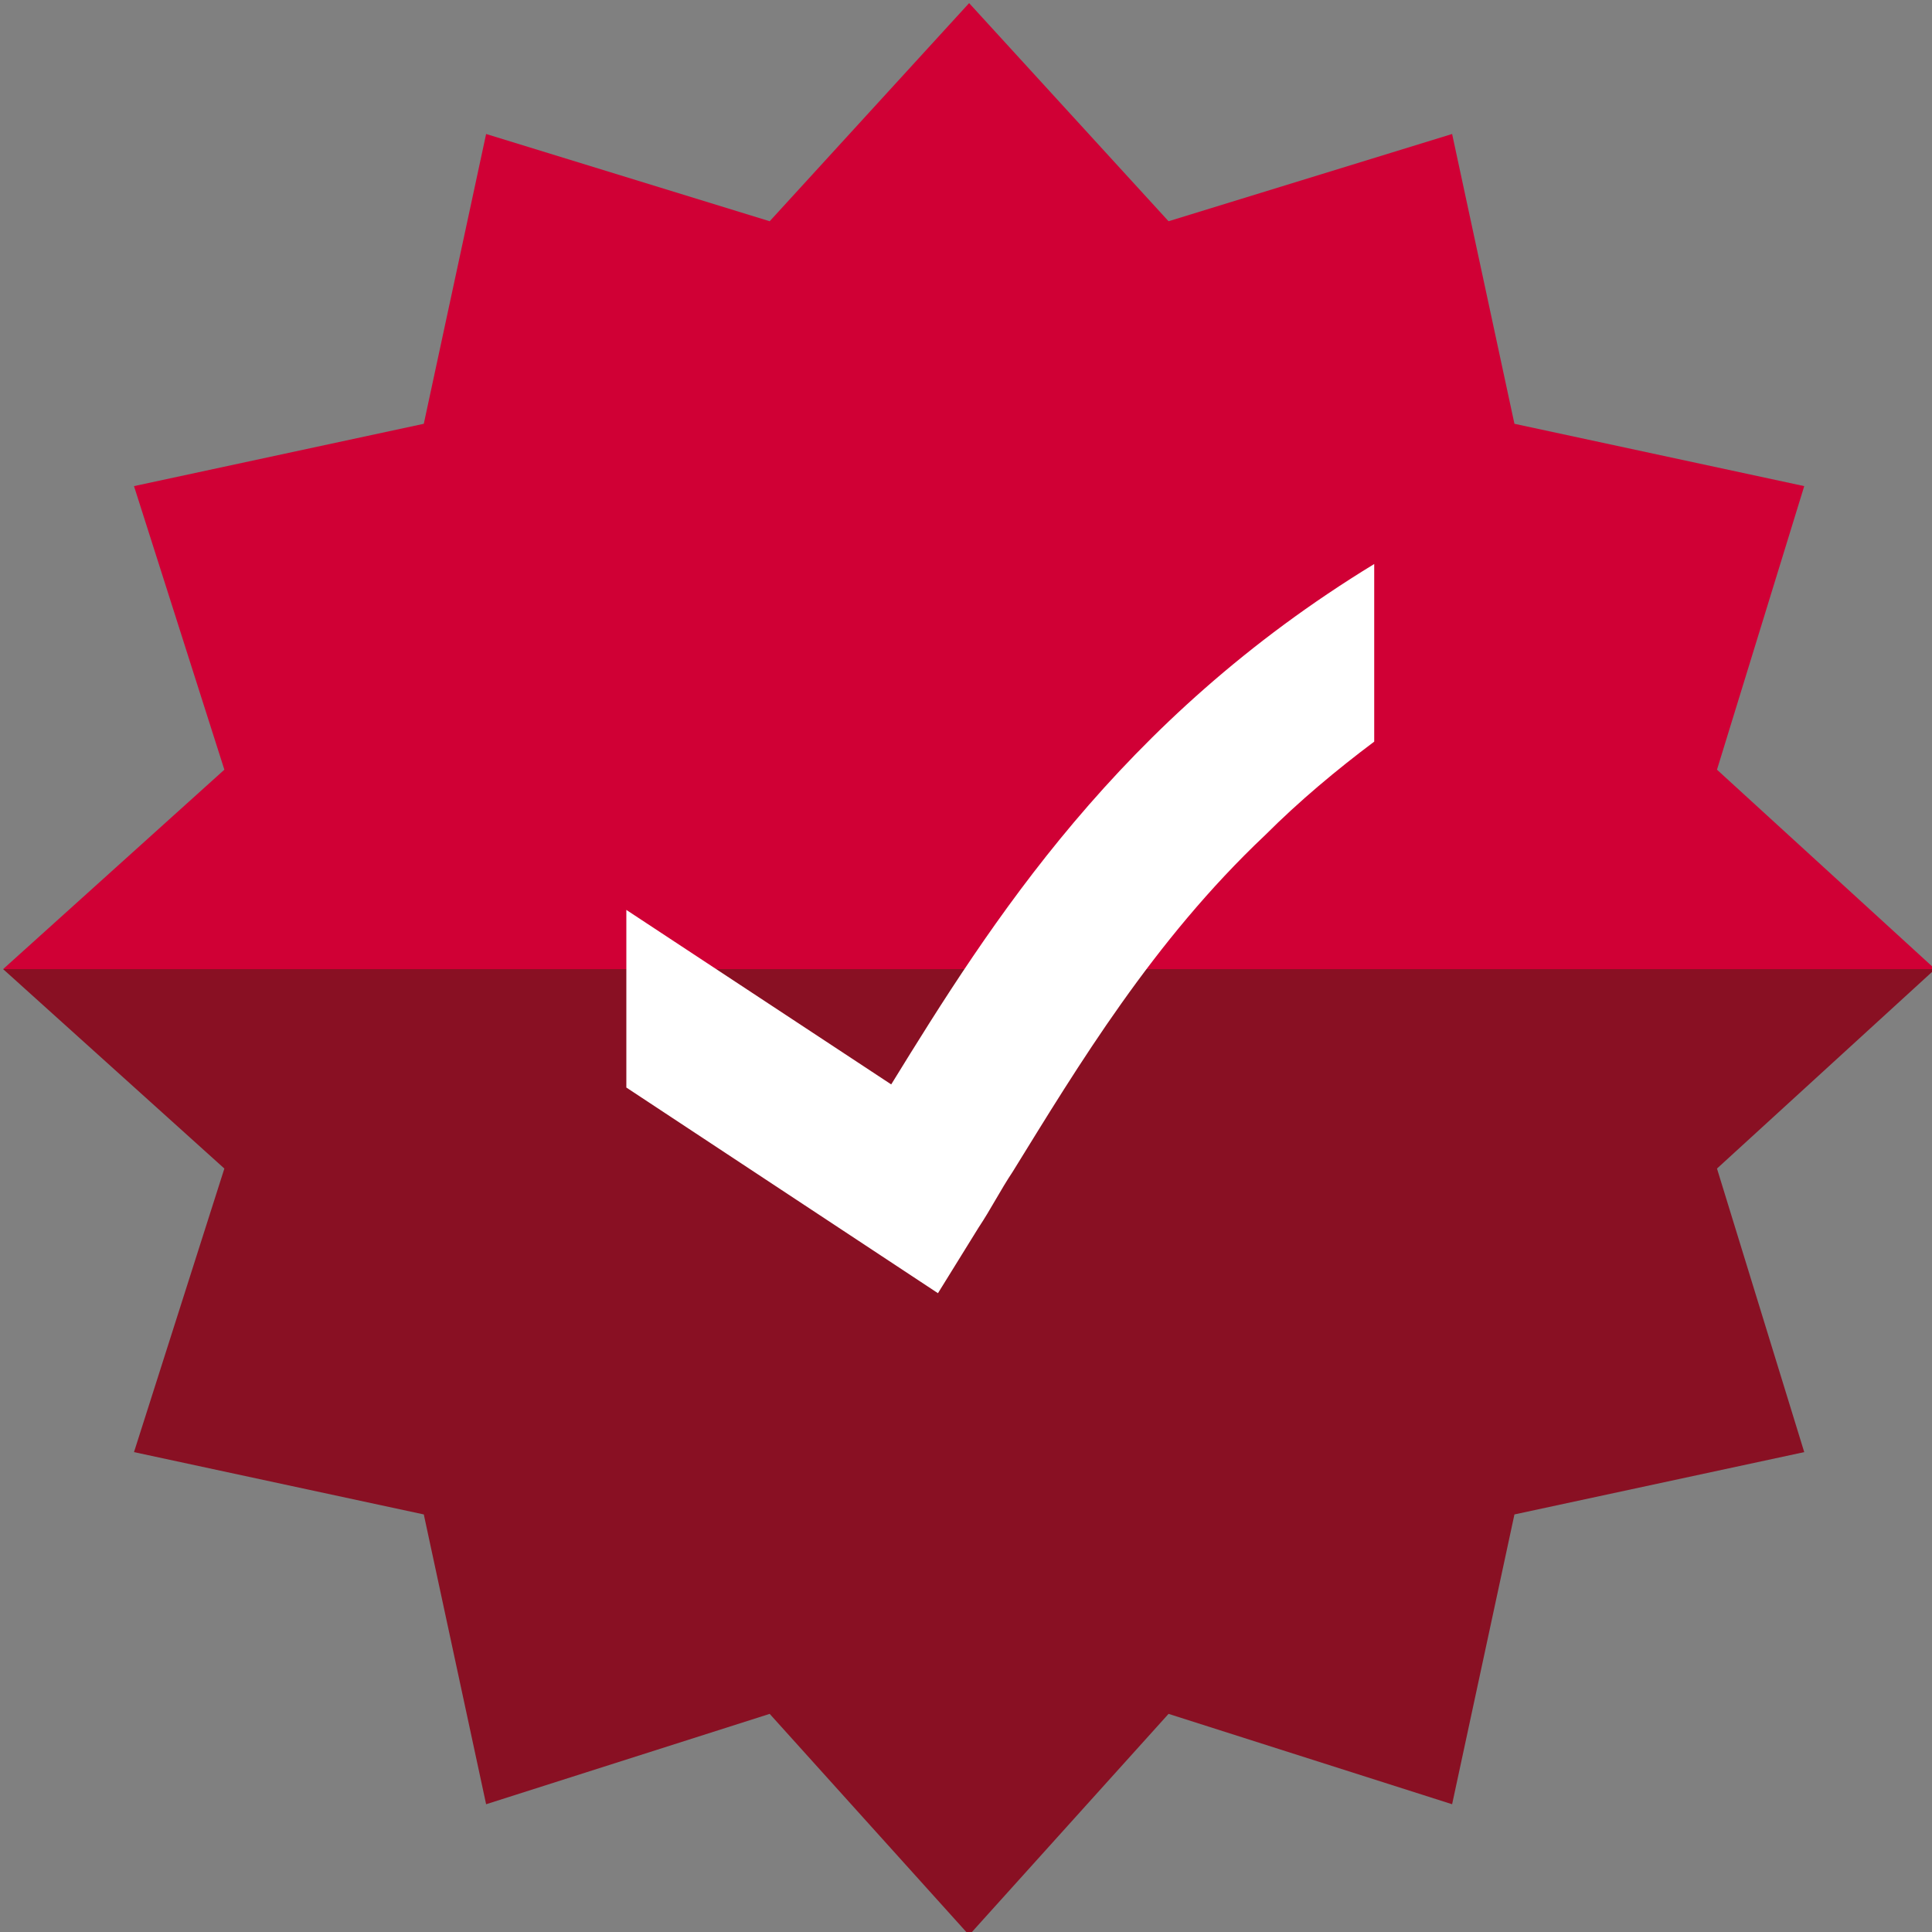
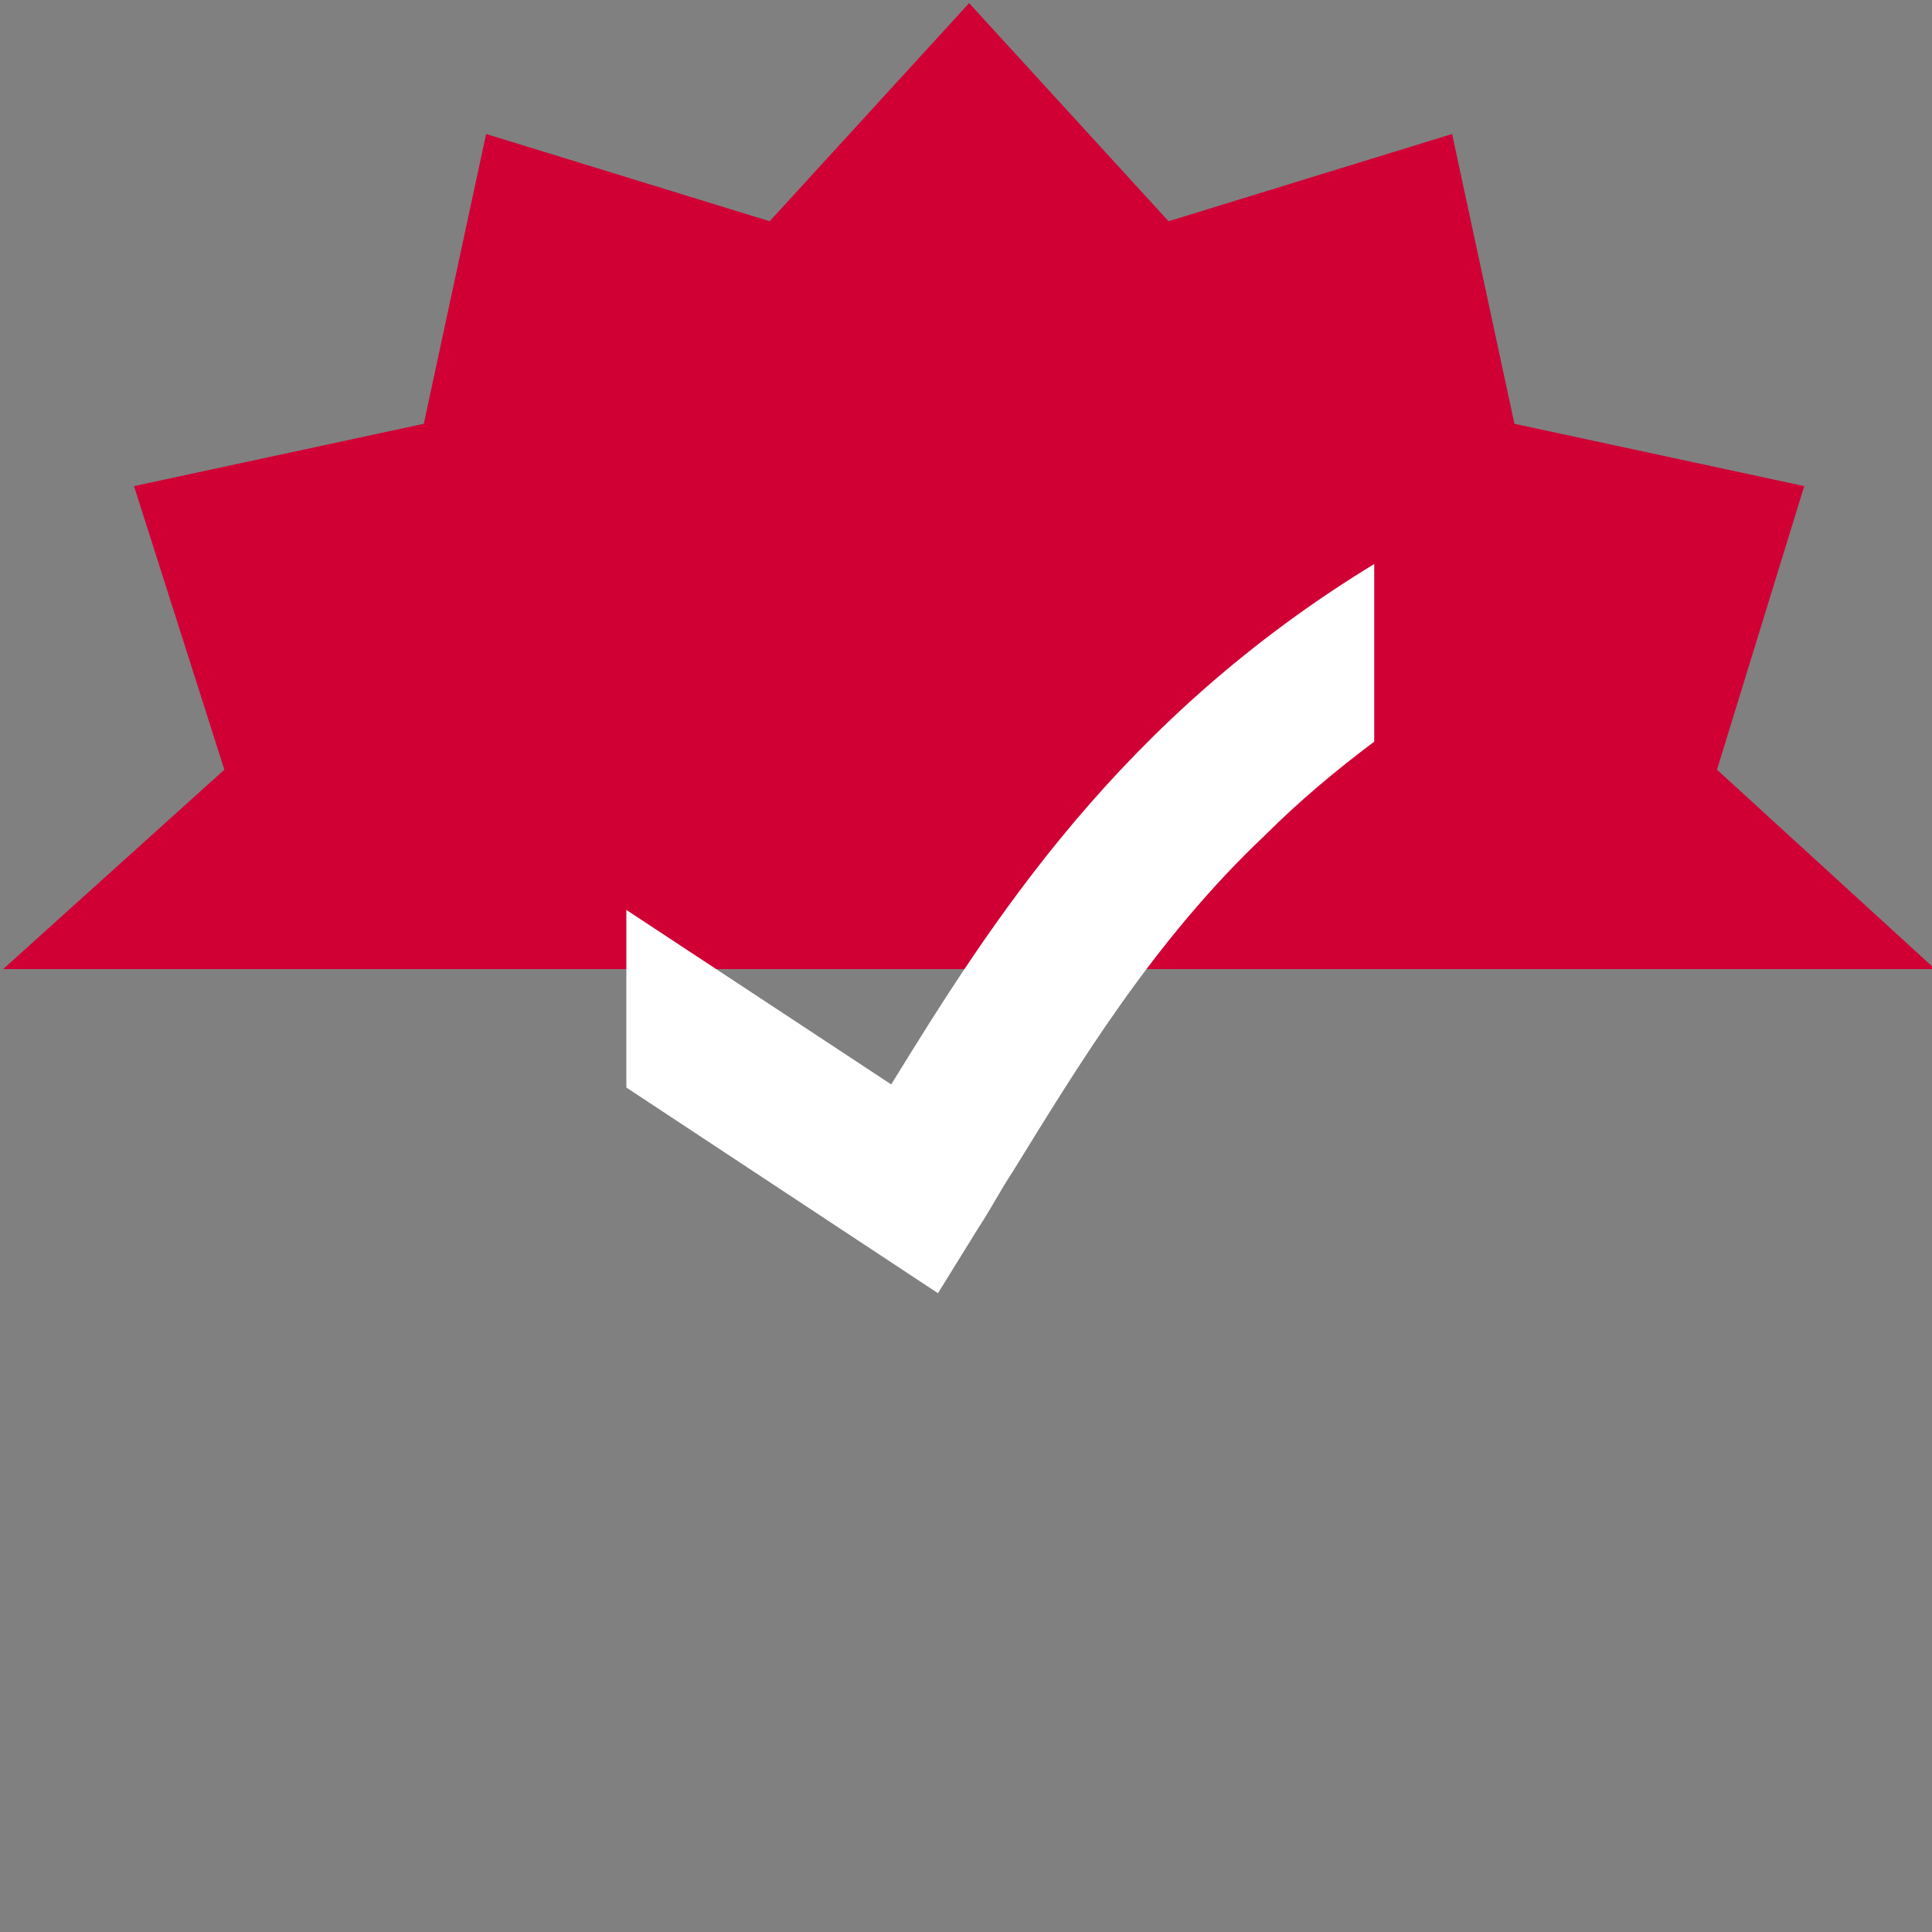
<svg xmlns="http://www.w3.org/2000/svg" version="1.1" id="Ebene_1" x="0px" y="0px" viewBox="0 0 62 62" style="enable-background:new 0 0 62 62;" xml:space="preserve">
  <rect x="0" y="0" width="62" height="62" fill="#808080" stroke="none" />
  <style type="text/css">
	.st0{fill:#D00035;}
	.st1{fill:#891023;}
	.st2{fill:#FFFFFF;}
</style>
  <g id="Ebene_2_1_">
    <g id="icons">
      <polygon class="st0" points="55.1,24.7 57.9,15.6 48.6,13.6 46.6,4.3 37.5,7.1 31.1,0.1 24.7,7.1 15.6,4.3 13.6,13.6 4.3,15.6     7.2,24.7 0.1,31.1 62.1,31.1   " />
-       <polygon class="st1" points="7.2,37.5 4.3,46.6 13.6,48.6 15.6,57.9 24.7,55 31.1,62.1 37.5,55 46.6,57.9 48.6,48.6 57.9,46.6     55.1,37.5 62.1,31.1 62.1,31.1 0.1,31.1 0.1,31.1   " />
      <path class="st2" d="M44.1,18.1c-8.2,5-12.3,11.5-15.5,16.7l-8.5-5.6v5.7l10,6.6l1.3-2.1c0.4-0.6,0.7-1.2,1.1-1.8    c2.1-3.4,4.5-7.4,8.1-10.8c1.1-1.1,2.3-2.1,3.5-3V18.1L44.1,18.1z" />
    </g>
  </g>
</svg>